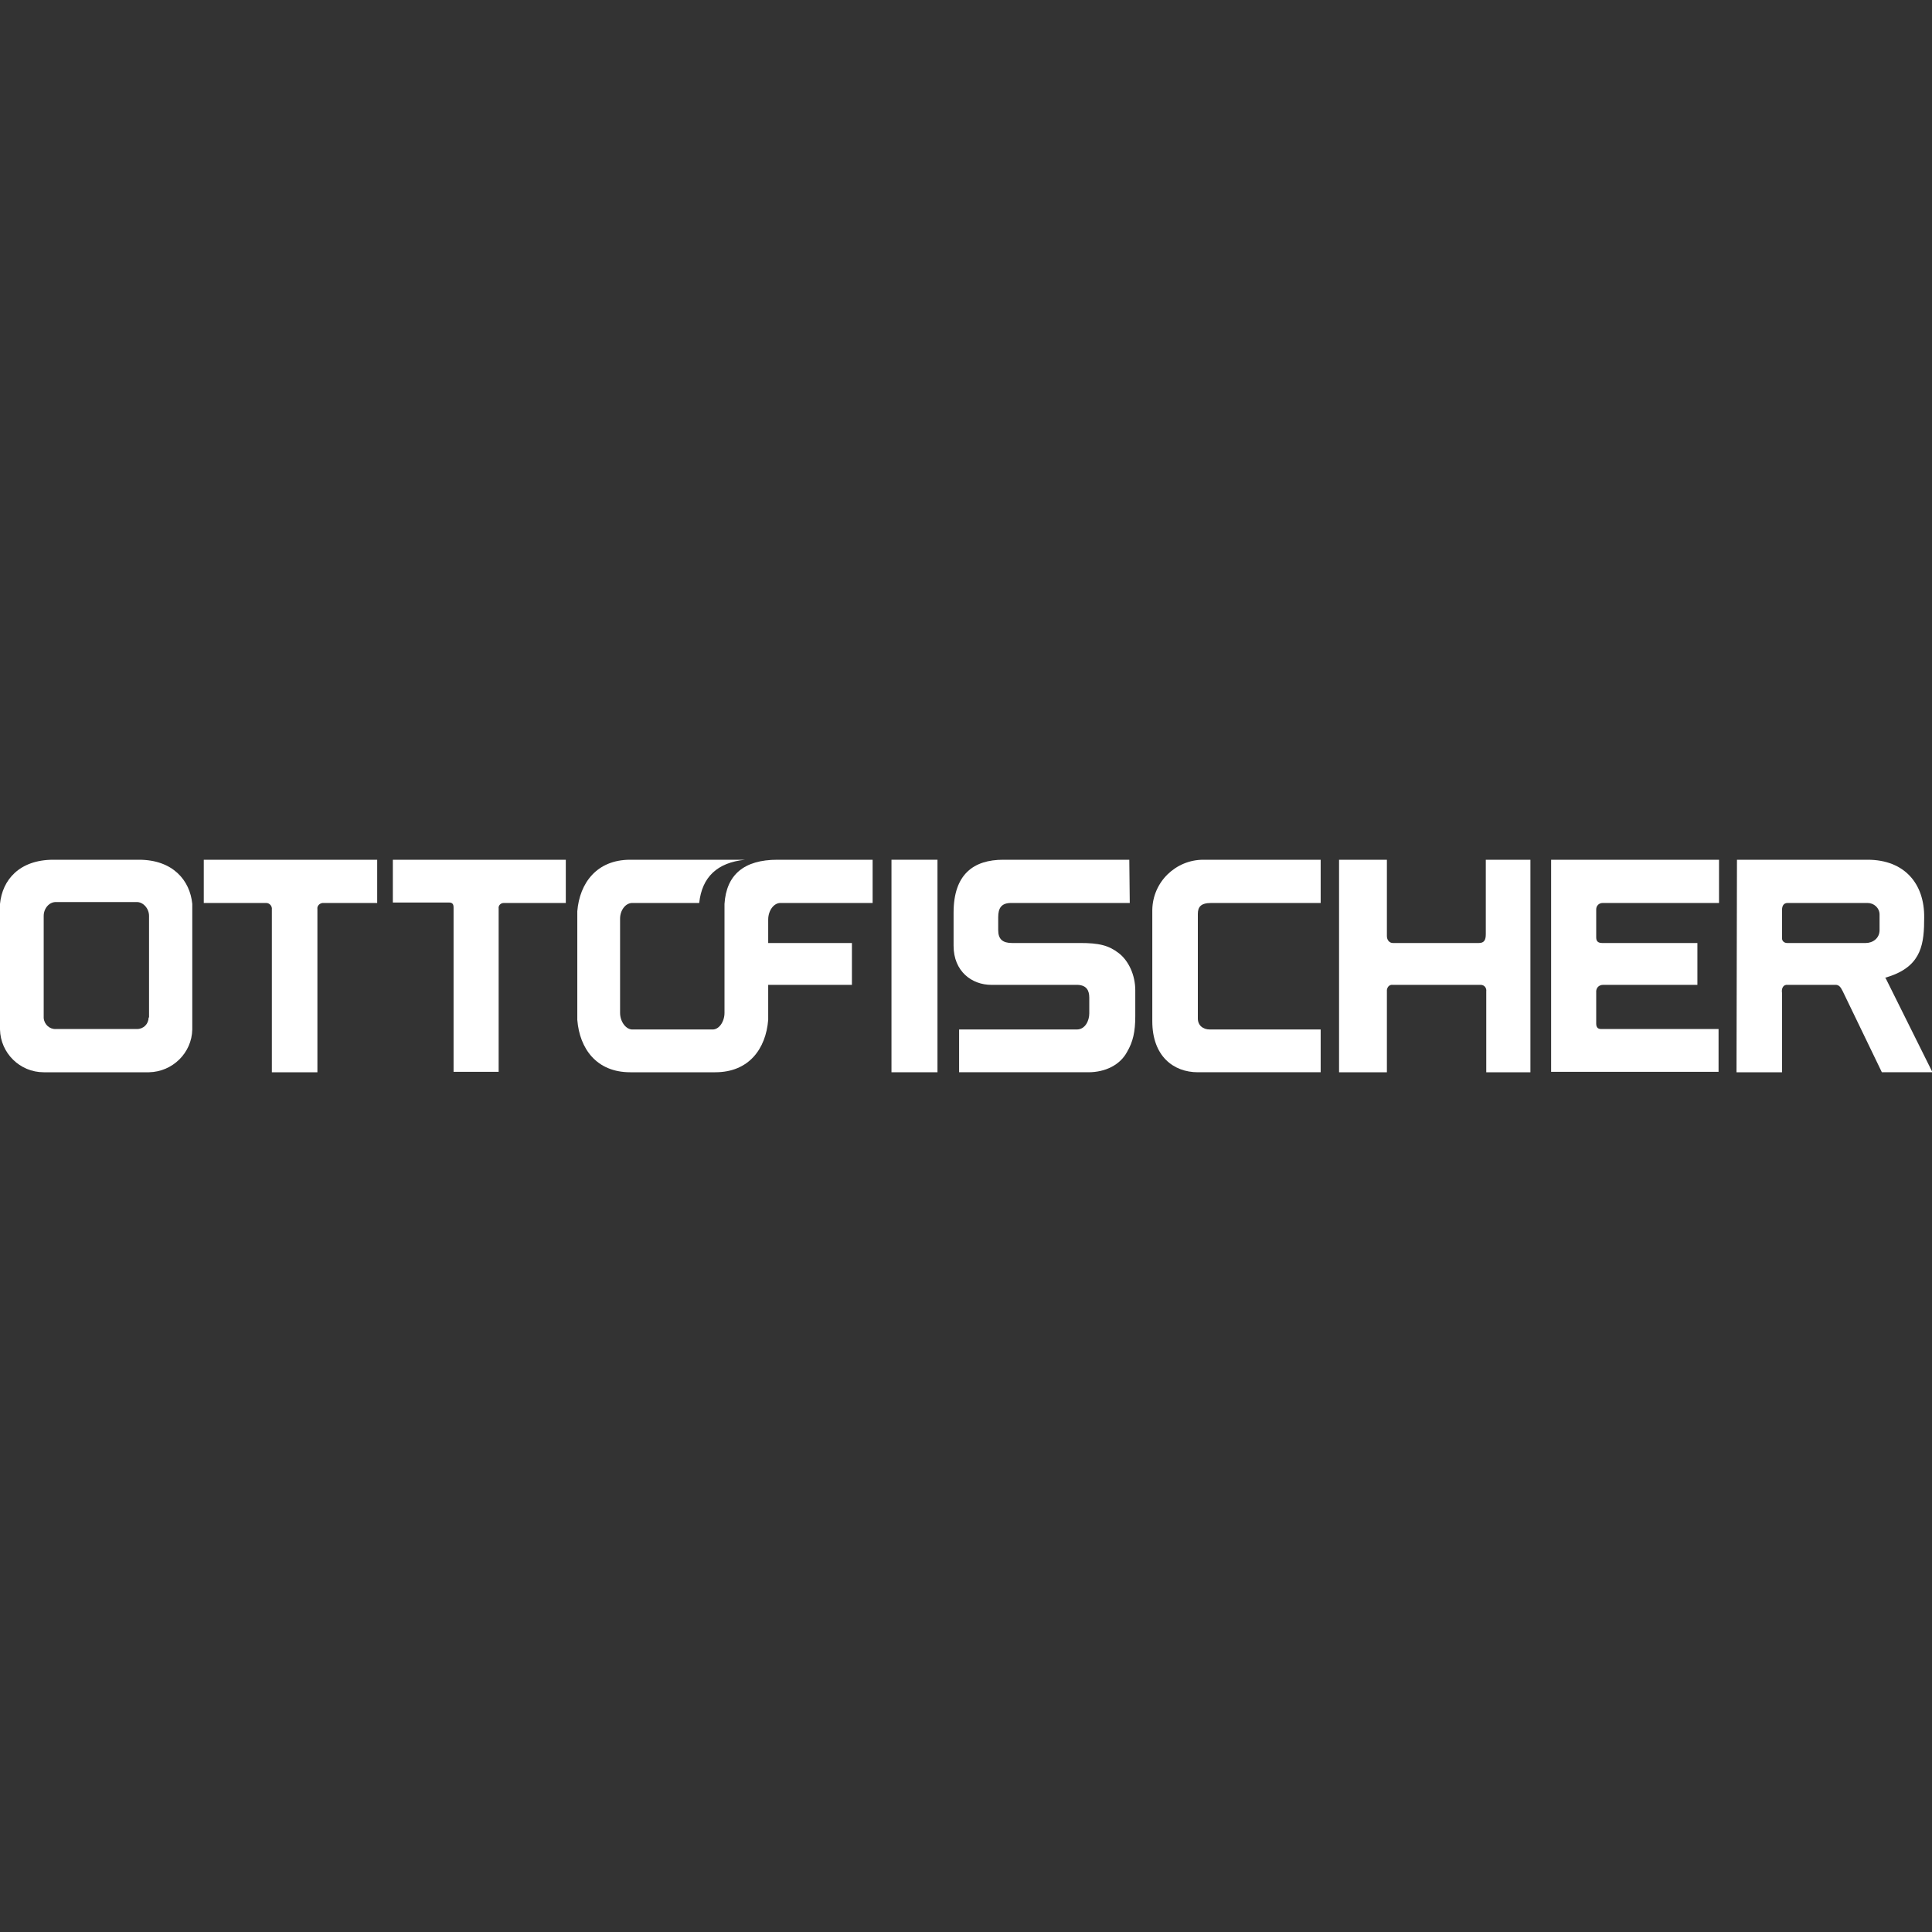
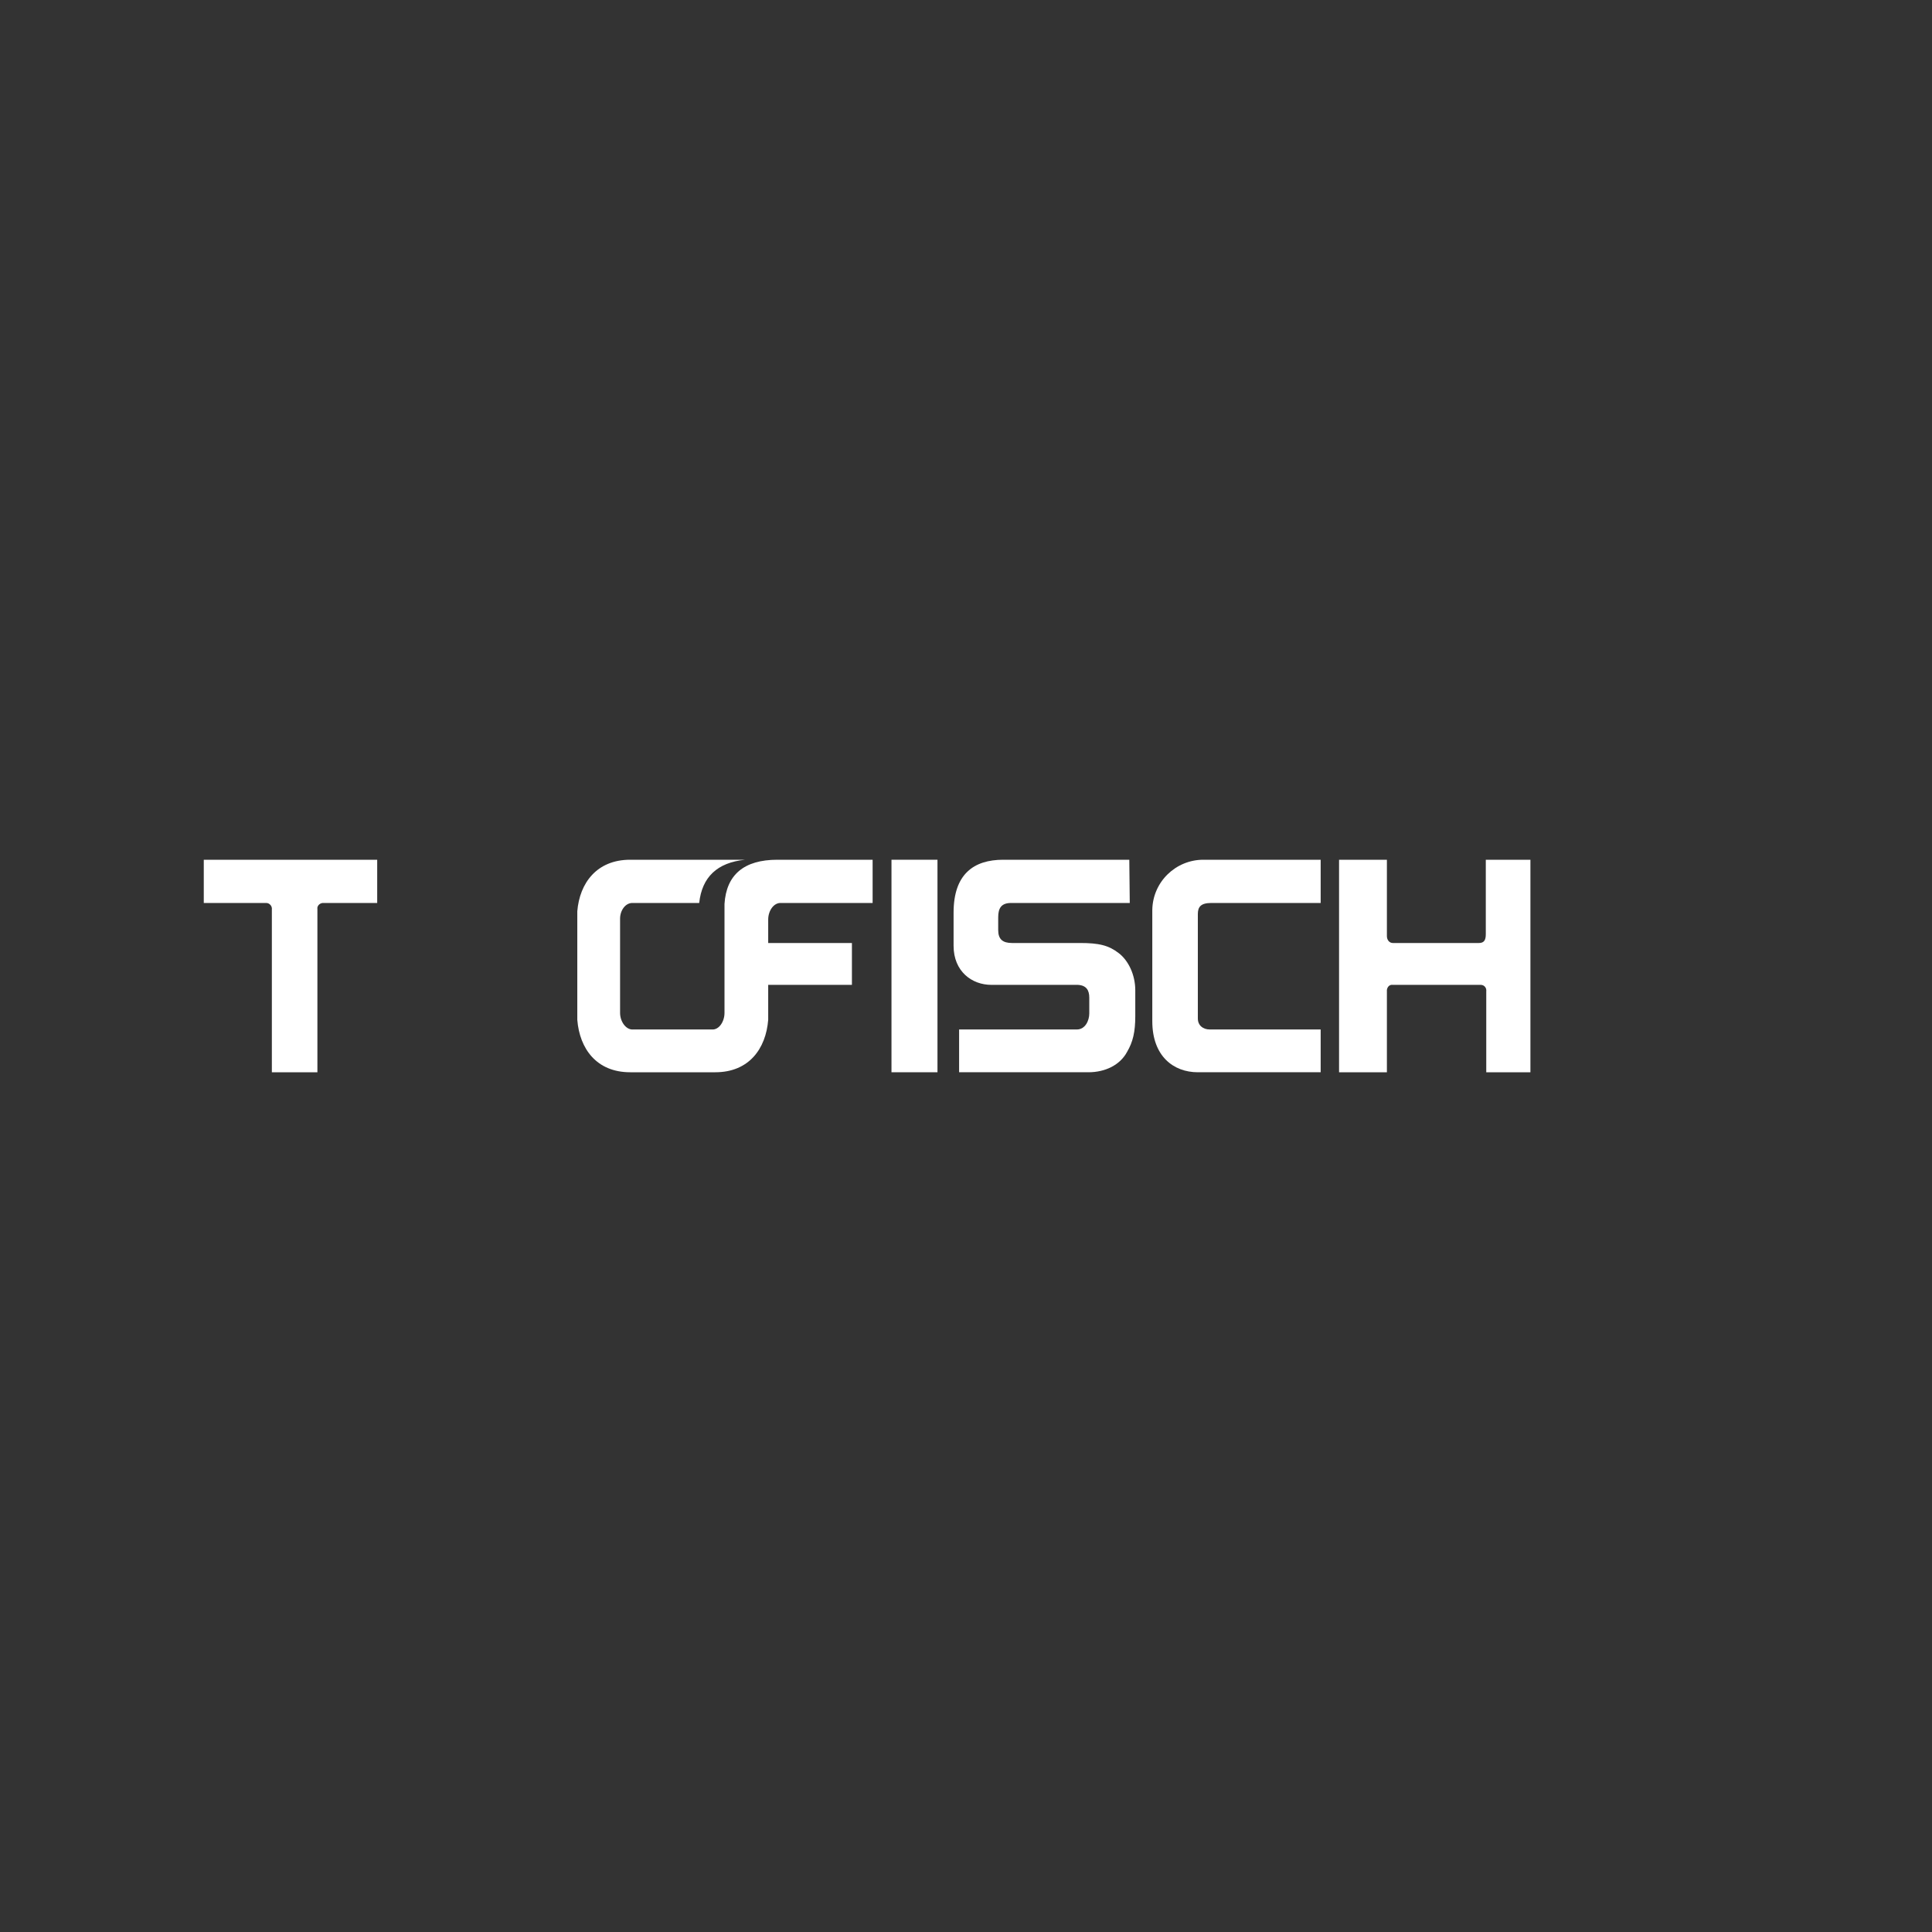
<svg xmlns="http://www.w3.org/2000/svg" version="1.1" id="Ebene_1" x="0px" y="0px" viewBox="0 0 420 420" style="enable-background:new 0 0 420 420;" xml:space="preserve">
  <rect x="0" y="0" width="420" height="420" fill="#333333" stroke="none" />
  <style type="text/css">
	.st0{fill:#FFFFFF;}
</style>
  <g id="Calque_2">
    <g id="Ebene_1_1_">
-       <path class="st0" d="M408.6,202.2c0,1.8-1.5,2.8-3,2.8h-17.1c-0.6,0-1.1-0.4-1.1-1c0,0,0-0.1,0-0.1v-6.1c0-0.8,0.3-1.5,1.2-1.5    h17.4c1.4,0,2.6,1.1,2.6,2.5c0,0,0,0.1,0,0.1V202.2z M418.3,199.5c0.1-7.4-4.3-12.6-12.3-12.6h-28.4l-0.1,46.2h9.9v-17.2    c-0.2-1.2,0.4-1.9,1.2-1.8h10.6c0.6,0.1,0.9,0.4,1.4,1.4l8.5,17.6h11l-10.2-20.5h-0.2l1.5-0.5C417.8,209.7,418.3,205,418.3,199.5" />
      <path class="st0" d="M44.3,186.9H82v9.4H70.1c-0.7,0.1-1.2,0.7-1.1,1.3c0,0,0,0,0,0v35.5h-9.9v-35.4c0.1-0.7-0.5-1.4-1.2-1.4H44.3    V186.9z" />
-       <path class="st0" d="M85.4,186.9H123v9.4h-13.5c-0.7,0-1.2,0.6-1.1,1.2c0,0,0,0,0,0v35.5h-9.8v-35.7c0-0.7-0.2-1.1-1-1.1H85.4    V186.9z" />
-       <path class="st0" d="M32.3,221.2c0,1.4-1.1,2.5-2.5,2.5c-0.1,0-0.1,0-0.2,0H12.2c-1.4,0.1-2.6-1-2.7-2.4c0-0.1,0-0.1,0-0.2v-22    c0-1.6,1.2-3.1,2.8-3h17.3c1.5-0.1,2.8,1.4,2.8,3V221.2z M41.8,223.8v-27.3c-0.5-5.1-4.2-9.6-11.6-9.6H11.6    c-7.4,0-11.1,4.4-11.6,9.6v27.3c0.1,5.1,4.3,9.3,9.5,9.3h22.9C37.5,233,41.7,228.9,41.8,223.8" />
      <path class="st0" d="M189.7,196.3v-9.4H169c-7.3,0-11.1,3.3-11.5,9.6l0,23.7c0,1.9-1.2,3.7-2.7,3.6h-17.2    c-1.5,0.1-2.8-1.7-2.8-3.6v-20.5c0-1.8,1.2-3.5,2.8-3.4h14.4c0.6-5.6,3.9-8.8,10-9.4h-25c-7.3,0-11,5.1-11.5,11.2v23.6    c0.5,6.3,4.2,11.4,11.5,11.4h18.5c7.3,0,11-5.1,11.5-11.4v-7.6h18.2V205h-18.2v-5.1c0-1.9,1.2-3.7,2.8-3.6L189.7,196.3" />
      <path class="st0" d="M261.6,186.9h25.5v9.4h-23.8c-2.3,0-2.9,0.9-2.9,2.4v22.7c0,1.5,1.1,2.4,2.6,2.4h24.1v9.3h-26.7    c-5.3,0-9.9-3.5-9.9-11.1v-24.2C250.6,191.7,255.6,186.9,261.6,186.9" />
      <rect x="193.8" y="186.9" class="st0" width="10" height="46.2" />
      <path class="st0" d="M245.5,186.9h-27.4c-6.4,0-10.8,3.1-10.8,11.5v7.2c0,5.6,4,8.5,8.2,8.5h18.8c1.9,0.1,2.5,1.2,2.5,2.8v3.4    c0,1.6-0.9,3.5-2.7,3.5h-25.6v9.3h28.1c3.7,0,6.9-1.6,8.4-4.4c1.3-2.2,1.8-4.4,1.8-7.8v-5.6c0-3.4-1.5-6.5-3.6-8.1    c-2.2-1.7-4.3-2.2-8.4-2.2H220c-2,0-3-0.8-3-2.8v-2.8c0-2,0.7-3.1,2.8-3.1h25.8L245.5,186.9z" />
      <path class="st0" d="M323.1,233.1v-17.6c0.1-0.7-0.4-1.4-1.2-1.4c-0.1,0-0.2,0-0.3,0h-18.8c-0.7-0.1-1.2,0.4-1.3,1.1    c0,0.1,0,0.2,0,0.3v17.6h-10.4v-46.2h10.4v16.6c0,0.8,0.5,1.5,1.3,1.5c0.1,0,0.1,0,0.2,0h18.5c1.1,0,1.5-0.6,1.5-1.9v-16.2h9.7    v46.2H323.1z" />
-       <path class="st0" d="M337.2,233.1v-46.2h36.5v9.4h-25.3c-0.8,0-1.4,0.6-1.4,1.4c0,0,0,0.1,0,0.1v6c0,0.9,0.5,1.2,1.3,1.2H369v9.1    h-20.5c-0.8,0-1.4,0.5-1.5,1.3c0,0,0,0.1,0,0.1v7c0,0.9,0.4,1.2,1.1,1.2h25.5v9.3H337.2z" />
    </g>
  </g>
</svg>